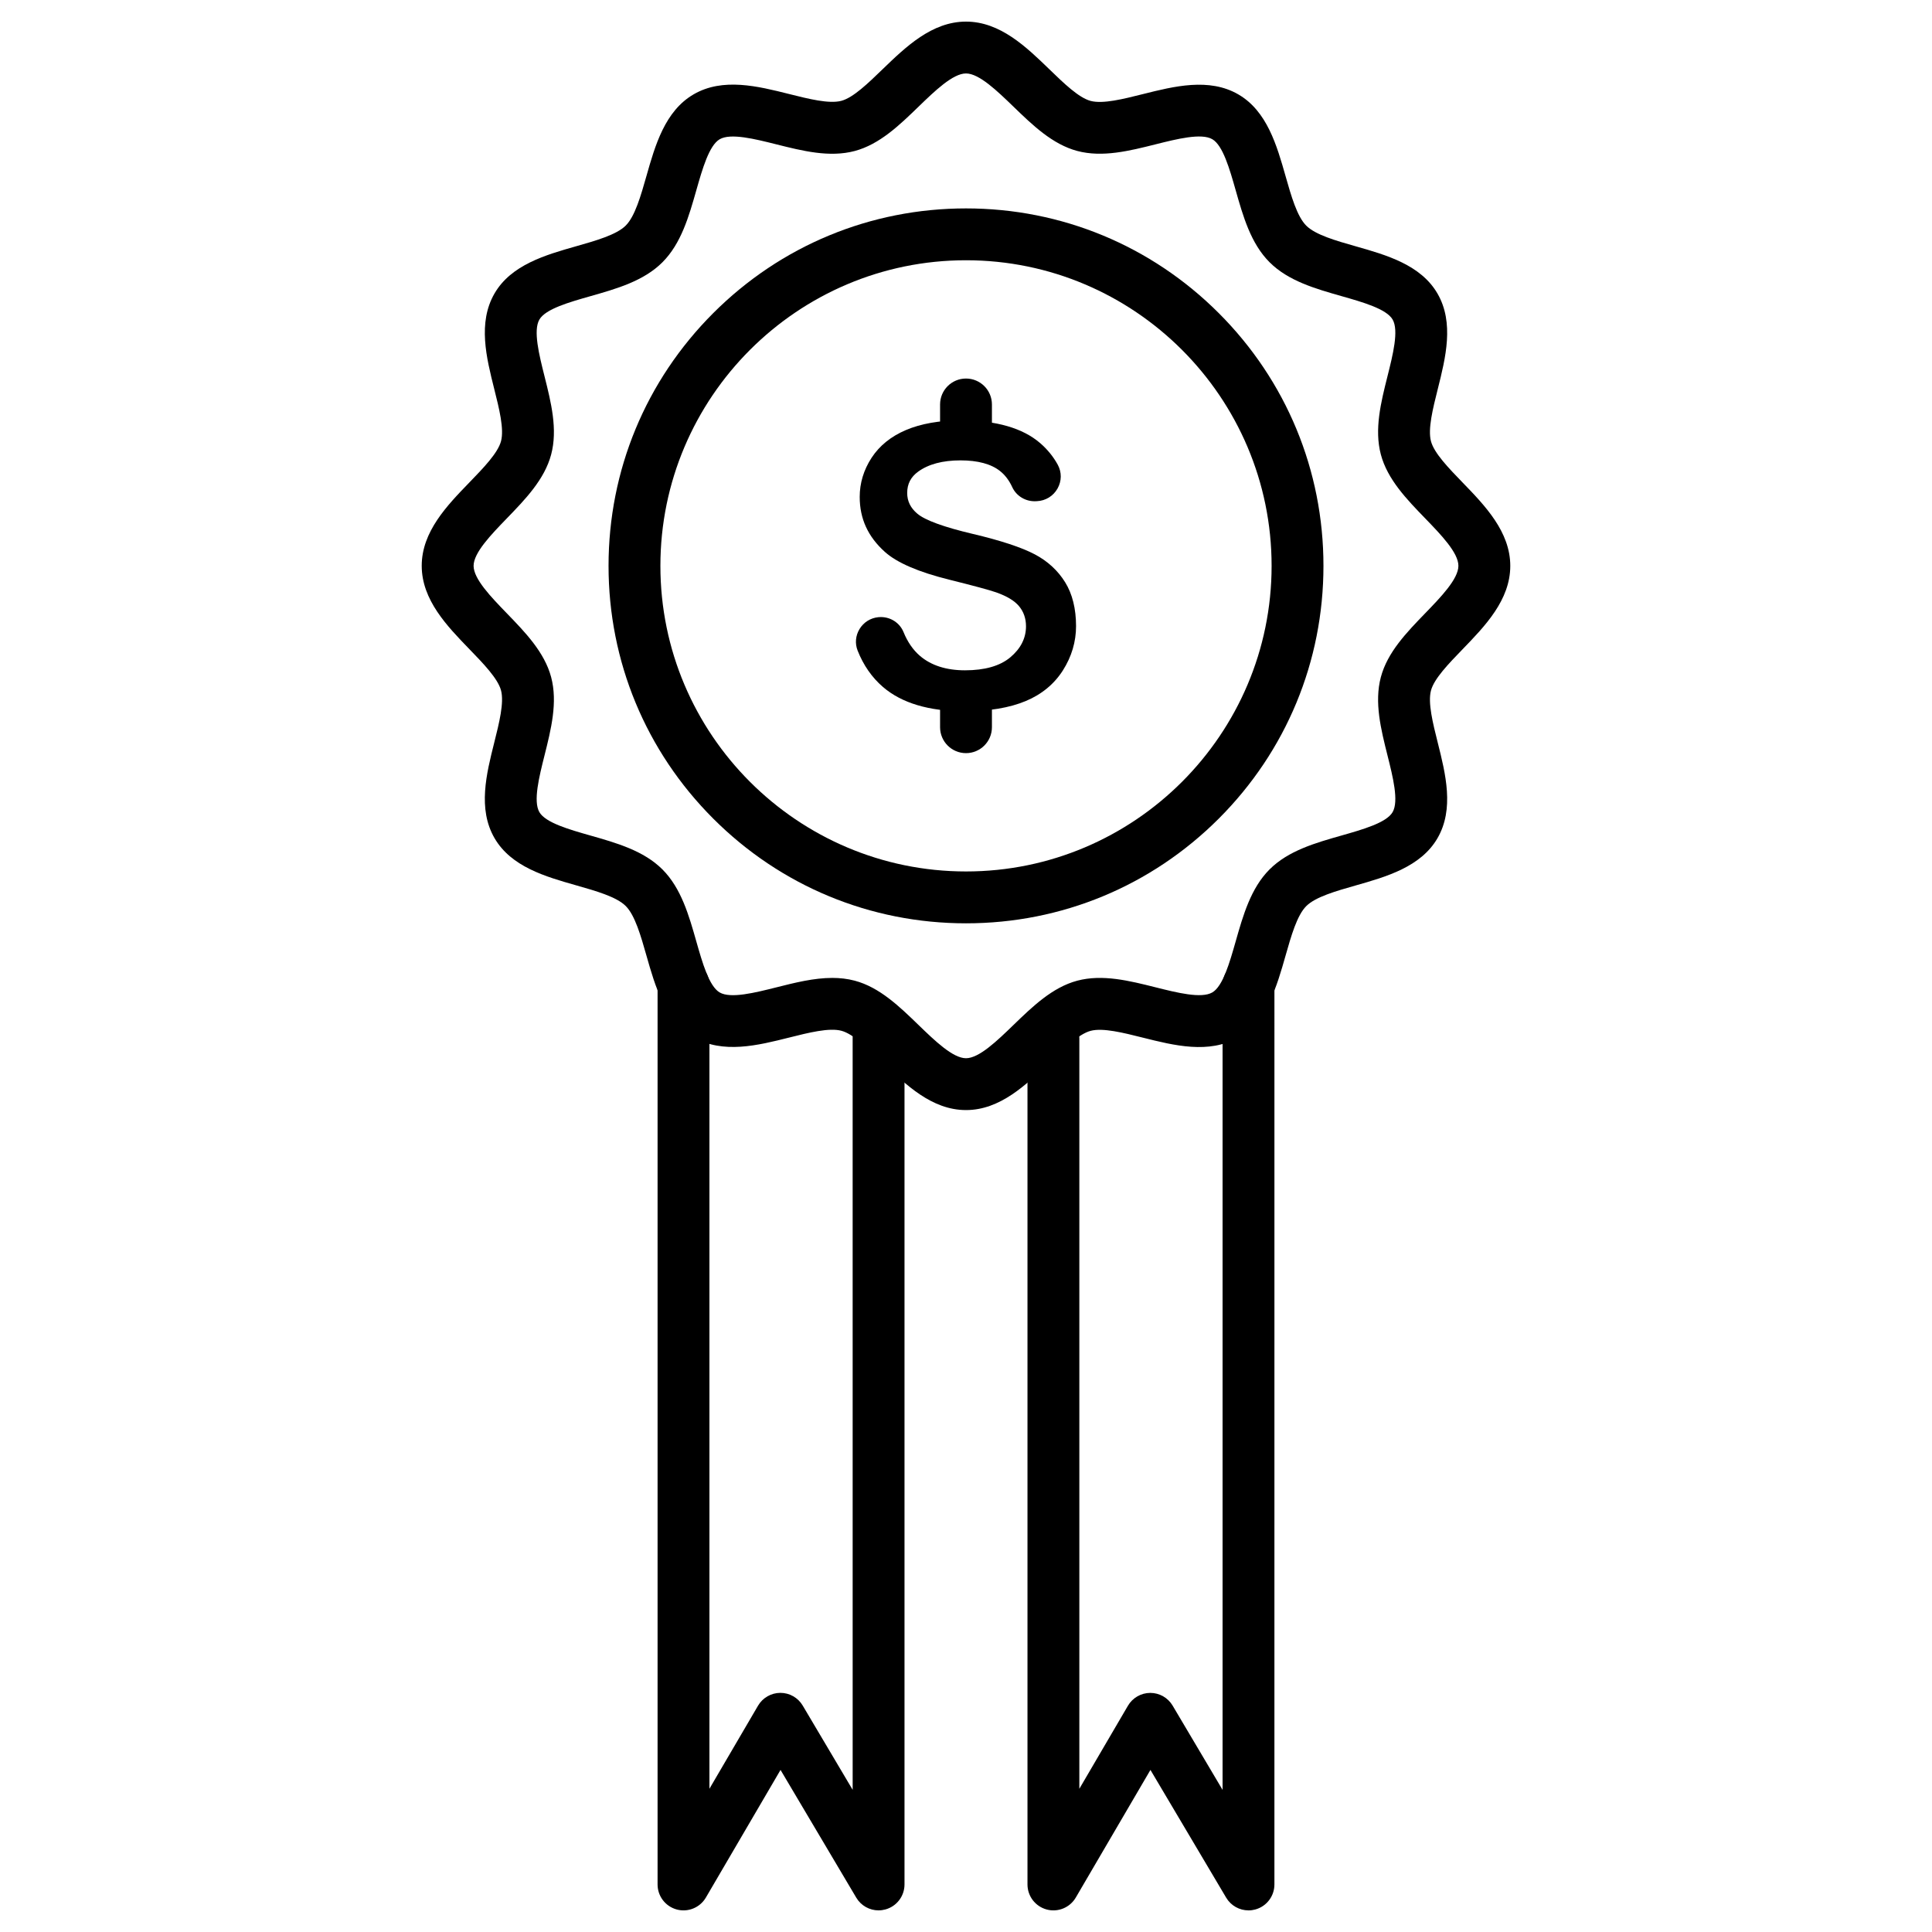
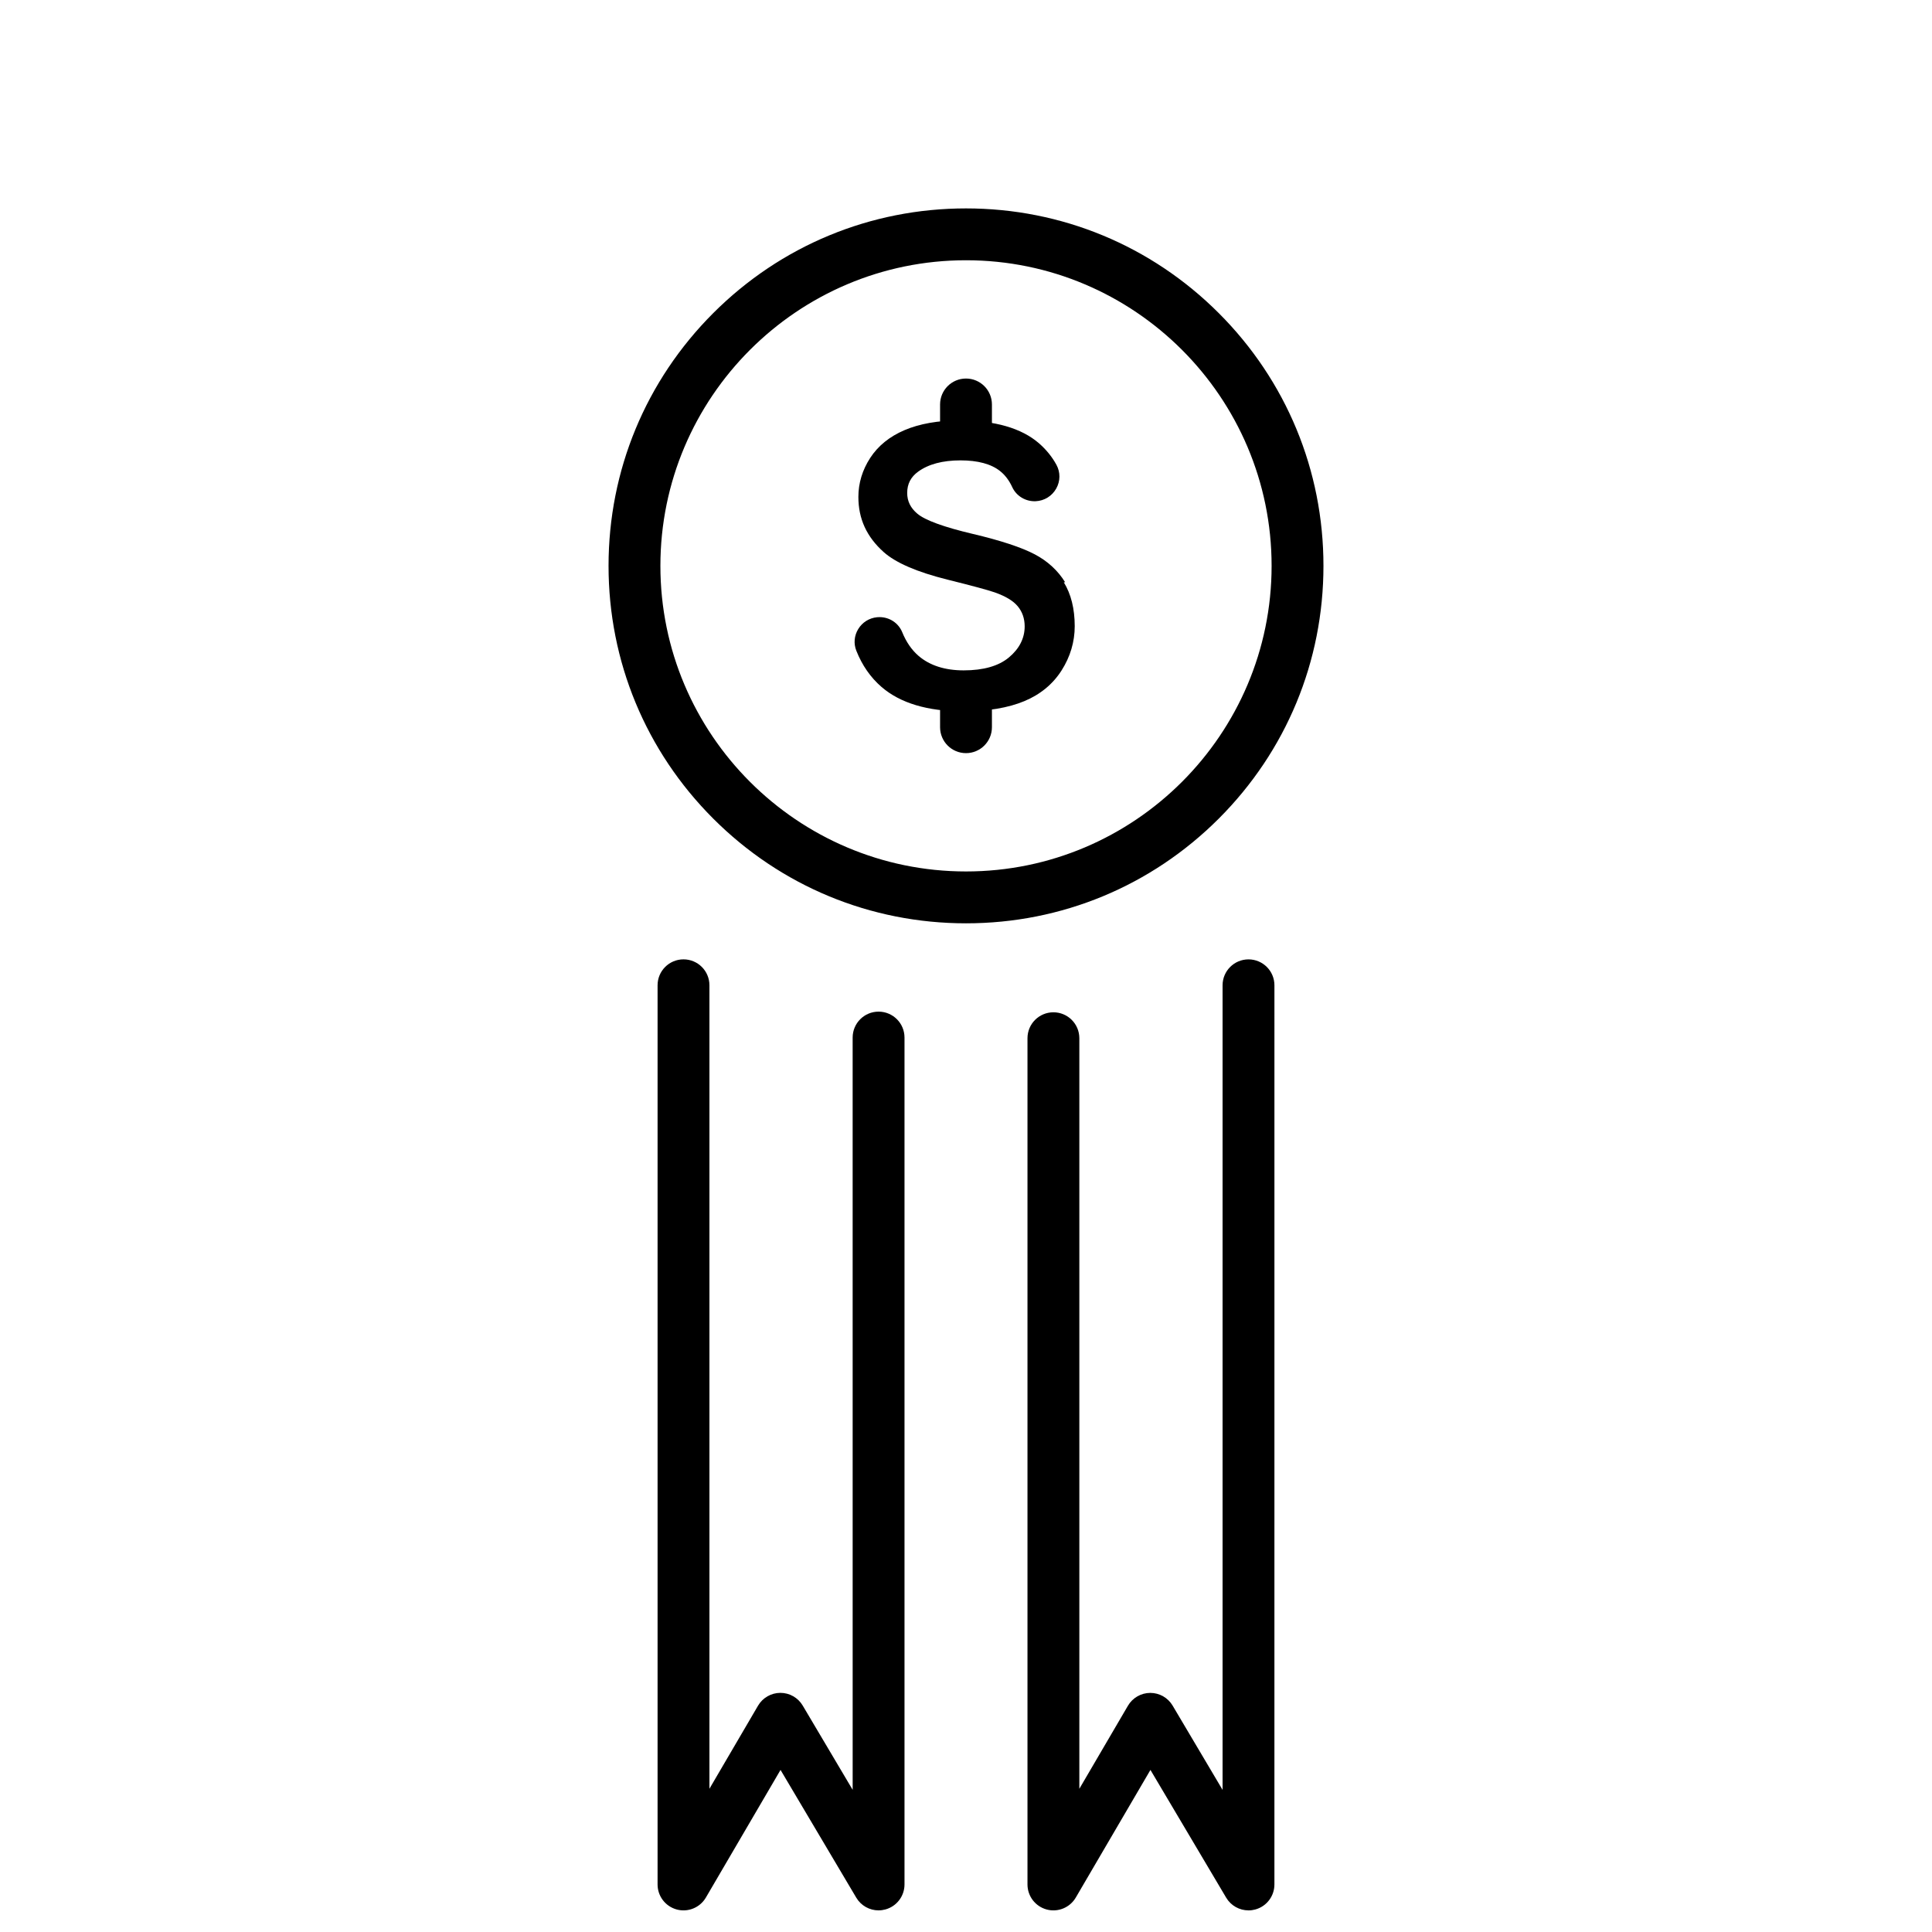
<svg xmlns="http://www.w3.org/2000/svg" fill="#000000" width="800px" height="800px" version="1.1" viewBox="144 144 512 512">
  <g>
-     <path d="m400 438.18c-9.043 0-15.977-6.715-22.098-12.641-3.828-3.707-7.785-7.539-10.926-8.375-3.242-0.863-8.648 0.496-13.875 1.809-8.215 2.062-17.527 4.402-25.266-0.082-7.617-4.414-10.219-13.566-12.516-21.637-1.496-5.258-3.039-10.695-5.488-13.145s-7.887-3.992-13.145-5.488c-8.074-2.293-17.223-4.894-21.637-12.516-4.484-7.738-2.144-17.047-0.082-25.266 1.312-5.227 2.672-10.633 1.809-13.875-0.836-3.141-4.668-7.098-8.375-10.926-5.926-6.117-12.641-13.055-12.641-22.098 0-9.043 6.715-15.977 12.641-22.098 3.707-3.828 7.539-7.785 8.375-10.926 0.863-3.242-0.496-8.648-1.809-13.875-2.062-8.215-4.402-17.527 0.082-25.266 4.414-7.617 13.562-10.219 21.637-12.516 5.258-1.496 10.695-3.039 13.145-5.488 2.449-2.449 3.992-7.887 5.488-13.145 2.293-8.074 4.894-17.223 12.516-21.637 7.738-4.484 17.047-2.144 25.266-0.082 5.227 1.312 10.633 2.672 13.875 1.809 3.141-0.836 7.098-4.668 10.926-8.375 6.117-5.902 13.055-12.617 22.098-12.617s15.977 6.715 22.098 12.641c3.828 3.707 7.785 7.539 10.926 8.375 3.242 0.863 8.648-0.496 13.875-1.809 8.215-2.062 17.527-4.402 25.266 0.082 7.617 4.414 10.219 13.562 12.516 21.637 1.496 5.258 3.039 10.695 5.488 13.145s7.887 3.992 13.145 5.488c8.074 2.293 17.223 4.894 21.637 12.516 4.484 7.738 2.144 17.047 0.082 25.266-1.312 5.227-2.672 10.633-1.809 13.875 0.836 3.141 4.668 7.098 8.375 10.926 5.926 6.117 12.641 13.055 12.641 22.098s-6.715 15.977-12.641 22.098c-3.707 3.828-7.539 7.785-8.375 10.926-0.863 3.242 0.496 8.648 1.809 13.875 2.062 8.215 4.402 17.527-0.082 25.262-4.414 7.617-13.566 10.219-21.637 12.516-5.258 1.496-10.695 3.039-13.145 5.488-2.449 2.449-3.992 7.887-5.488 13.145-2.297 8.074-4.894 17.223-12.516 21.637-7.738 4.484-17.047 2.144-25.266 0.082-5.227-1.312-10.633-2.672-13.875-1.809-3.141 0.836-7.098 4.668-10.926 8.375-6.121 5.906-13.055 12.621-22.098 12.621zm-35.441-35.023c2.012 0 4.004 0.215 5.953 0.734 6.598 1.754 11.859 6.852 16.949 11.781 4.246 4.109 9.059 8.77 12.539 8.77s8.293-4.66 12.539-8.77c5.09-4.93 10.352-10.023 16.949-11.781 6.676-1.777 13.836 0.02 20.758 1.758 5.68 1.426 12.113 3.043 15.027 1.355 2.809-1.629 4.606-7.938 6.188-13.504 1.977-6.945 4.016-14.129 8.988-19.102 4.973-4.973 12.156-7.016 19.102-8.988 5.566-1.582 11.875-3.375 13.504-6.188 1.688-2.91 0.07-9.348-1.355-15.027-1.738-6.922-3.539-14.078-1.758-20.758 1.754-6.598 6.852-11.859 11.781-16.949 4.109-4.246 8.77-9.059 8.77-12.539s-4.66-8.293-8.77-12.539c-4.93-5.09-10.023-10.352-11.781-16.949-1.777-6.676 0.02-13.836 1.758-20.758 1.426-5.68 3.043-12.117 1.355-15.027-1.629-2.809-7.938-4.606-13.504-6.188-6.945-1.977-14.129-4.016-19.102-8.988-4.973-4.973-7.016-12.156-8.988-19.102-1.582-5.566-3.375-11.875-6.188-13.504-2.91-1.688-9.348-0.07-15.027 1.355-6.922 1.738-14.078 3.535-20.758 1.758-6.598-1.758-11.859-6.852-16.949-11.781-4.246-4.102-9.059-8.762-12.539-8.762s-8.293 4.66-12.539 8.77c-5.09 4.93-10.352 10.023-16.949 11.781-6.676 1.777-13.836-0.02-20.758-1.758-5.68-1.426-12.117-3.043-15.027-1.355-2.809 1.629-4.606 7.938-6.188 13.504-1.977 6.945-4.016 14.129-8.988 19.102-4.973 4.973-12.156 7.016-19.102 8.988-5.566 1.582-11.875 3.375-13.504 6.188-1.688 2.91-0.07 9.348 1.355 15.027 1.738 6.922 3.539 14.078 1.758 20.758-1.758 6.598-6.852 11.859-11.781 16.949-4.109 4.246-8.77 9.059-8.77 12.539 0 3.481 4.66 8.293 8.77 12.539 4.93 5.09 10.023 10.352 11.781 16.949 1.777 6.676-0.02 13.836-1.758 20.758-1.426 5.68-3.043 12.117-1.355 15.027 1.629 2.809 7.938 4.606 13.504 6.188 6.945 1.977 14.129 4.016 19.102 8.988 4.973 4.973 7.016 12.156 8.988 19.102 1.582 5.566 3.375 11.875 6.188 13.504 2.91 1.688 9.348 0.07 15.027-1.355 4.902-1.238 9.922-2.5 14.805-2.5z" />
    <path d="m400 388.69c-25.305 0-49.094-9.855-66.984-27.746s-27.746-41.68-27.746-66.984c0-25.305 9.855-49.094 27.746-66.984s41.68-27.746 66.984-27.746 49.094 9.855 66.984 27.746 27.746 41.68 27.746 66.984c0 25.305-9.855 49.094-27.746 66.984-17.895 17.891-41.684 27.746-66.984 27.746zm0-175.72c-44.656 0-80.988 36.332-80.988 80.988-0.004 44.656 36.328 80.988 80.988 80.988 44.656 0 80.988-36.332 80.988-80.988s-36.332-80.988-80.988-80.988z" />
    <path d="m474.86 650.27c-2.383 0-4.648-1.242-5.91-3.367l-20.07-33.855-19.785 33.824c-1.566 2.676-4.731 3.973-7.727 3.16-2.992-0.812-5.074-3.527-5.074-6.633v-224.26c0-3.793 3.074-6.871 6.871-6.871 3.793 0 6.871 3.074 6.871 6.871v198.91l12.879-22.012c1.23-2.102 3.477-3.394 5.91-3.402h0.02c2.426 0 4.672 1.277 5.91 3.367l13.238 22.332v-213.22c0-3.793 3.074-6.871 6.871-6.871 3.793 0 6.871 3.074 6.871 6.871l-0.004 238.29c0 3.094-2.07 5.809-5.055 6.625-0.602 0.164-1.211 0.246-1.816 0.246z" />
    <path d="m376.83 650.27c-2.383 0-4.648-1.242-5.91-3.367l-20.07-33.855-19.785 33.824c-1.566 2.676-4.734 3.973-7.727 3.16-2.992-0.812-5.074-3.527-5.074-6.633v-238.29c0-3.793 3.074-6.871 6.871-6.871 3.793 0 6.871 3.074 6.871 6.871v212.93l12.879-22.012c1.23-2.102 3.477-3.394 5.91-3.402h0.02c2.426 0 4.672 1.277 5.91 3.367l13.238 22.332-0.004-199.36c0-3.793 3.074-6.871 6.871-6.871 3.793 0 6.871 3.074 6.871 6.871v224.43c0 3.094-2.07 5.809-5.055 6.625-0.602 0.164-1.215 0.246-1.816 0.246z" />
-     <path d="m426.27 298.3c-1.926-3.106-4.629-5.594-8.043-7.394-3.508-1.848-9.039-3.672-16.441-5.418-7.664-1.809-12.602-3.609-14.676-5.352-1.812-1.523-2.695-3.324-2.695-5.5 0-2.387 0.953-4.234 2.914-5.652 2.723-1.977 6.492-2.981 11.207-2.981 4.59 0 8.121 0.949 10.488 2.828 1.324 1.051 2.406 2.473 3.215 4.234 1.09 2.379 3.543 3.879 6.223 3.762l0.352-0.016c2.285-0.102 4.32-1.352 5.445-3.348 1.113-1.969 1.137-4.324 0.059-6.301-1.156-2.121-2.715-4.039-4.629-5.703-4.633-4.019-11.695-6.055-20.996-6.055-5.711 0-10.641 0.867-14.648 2.578-3.941 1.68-6.992 4.152-9.074 7.348-2.082 3.199-3.141 6.68-3.141 10.348 0 5.789 2.188 10.562 6.691 14.598 3.195 2.863 8.91 5.328 16.988 7.332 6.543 1.629 10.633 2.731 12.484 3.375 2.871 1.02 4.852 2.215 6.055 3.656 1.23 1.473 1.852 3.266 1.852 5.336 0 3.152-1.41 5.926-4.188 8.246-2.719 2.269-6.75 3.418-11.977 3.418-4.953 0-8.969-1.285-11.934-3.82-1.82-1.559-3.281-3.672-4.344-6.277-0.992-2.438-3.359-4.016-6.035-4.016-0.215 0-0.43 0.012-0.641 0.031-2.082 0.203-3.902 1.344-4.992 3.133-1.07 1.754-1.254 3.844-0.504 5.738 1.535 3.875 3.785 7.109 6.695 9.617 4.961 4.281 12.227 6.449 21.602 6.449 6.477 0 11.945-0.91 16.25-2.711 4.227-1.766 7.539-4.5 9.844-8.121 2.312-3.637 3.488-7.586 3.488-11.742-0.004-4.613-0.977-8.523-2.894-11.621z" />
+     <path d="m426.27 298.3c-1.926-3.106-4.629-5.594-8.043-7.394-3.508-1.848-9.039-3.672-16.441-5.418-7.664-1.809-12.602-3.609-14.676-5.352-1.812-1.523-2.695-3.324-2.695-5.5 0-2.387 0.953-4.234 2.914-5.652 2.723-1.977 6.492-2.981 11.207-2.981 4.59 0 8.121 0.949 10.488 2.828 1.324 1.051 2.406 2.473 3.215 4.234 1.09 2.379 3.543 3.879 6.223 3.762c2.285-0.102 4.32-1.352 5.445-3.348 1.113-1.969 1.137-4.324 0.059-6.301-1.156-2.121-2.715-4.039-4.629-5.703-4.633-4.019-11.695-6.055-20.996-6.055-5.711 0-10.641 0.867-14.648 2.578-3.941 1.68-6.992 4.152-9.074 7.348-2.082 3.199-3.141 6.68-3.141 10.348 0 5.789 2.188 10.562 6.691 14.598 3.195 2.863 8.91 5.328 16.988 7.332 6.543 1.629 10.633 2.731 12.484 3.375 2.871 1.02 4.852 2.215 6.055 3.656 1.23 1.473 1.852 3.266 1.852 5.336 0 3.152-1.41 5.926-4.188 8.246-2.719 2.269-6.75 3.418-11.977 3.418-4.953 0-8.969-1.285-11.934-3.82-1.82-1.559-3.281-3.672-4.344-6.277-0.992-2.438-3.359-4.016-6.035-4.016-0.215 0-0.43 0.012-0.641 0.031-2.082 0.203-3.902 1.344-4.992 3.133-1.07 1.754-1.254 3.844-0.504 5.738 1.535 3.875 3.785 7.109 6.695 9.617 4.961 4.281 12.227 6.449 21.602 6.449 6.477 0 11.945-0.91 16.25-2.711 4.227-1.766 7.539-4.5 9.844-8.121 2.312-3.637 3.488-7.586 3.488-11.742-0.004-4.613-0.977-8.523-2.894-11.621z" />
    <path d="m400 263.62c-3.793 0-6.871-3.074-6.871-6.871v-5.562c0-3.793 3.074-6.871 6.871-6.871 3.793 0 6.871 3.074 6.871 6.871v5.562c0 3.797-3.078 6.871-6.871 6.871z" />
    <path d="m400 343.59c-3.793 0-6.871-3.074-6.871-6.871v-5.562c0-3.793 3.074-6.871 6.871-6.871 3.793 0 6.871 3.074 6.871 6.871v5.562c0 3.797-3.078 6.871-6.871 6.871z" />
  </g>
</svg>